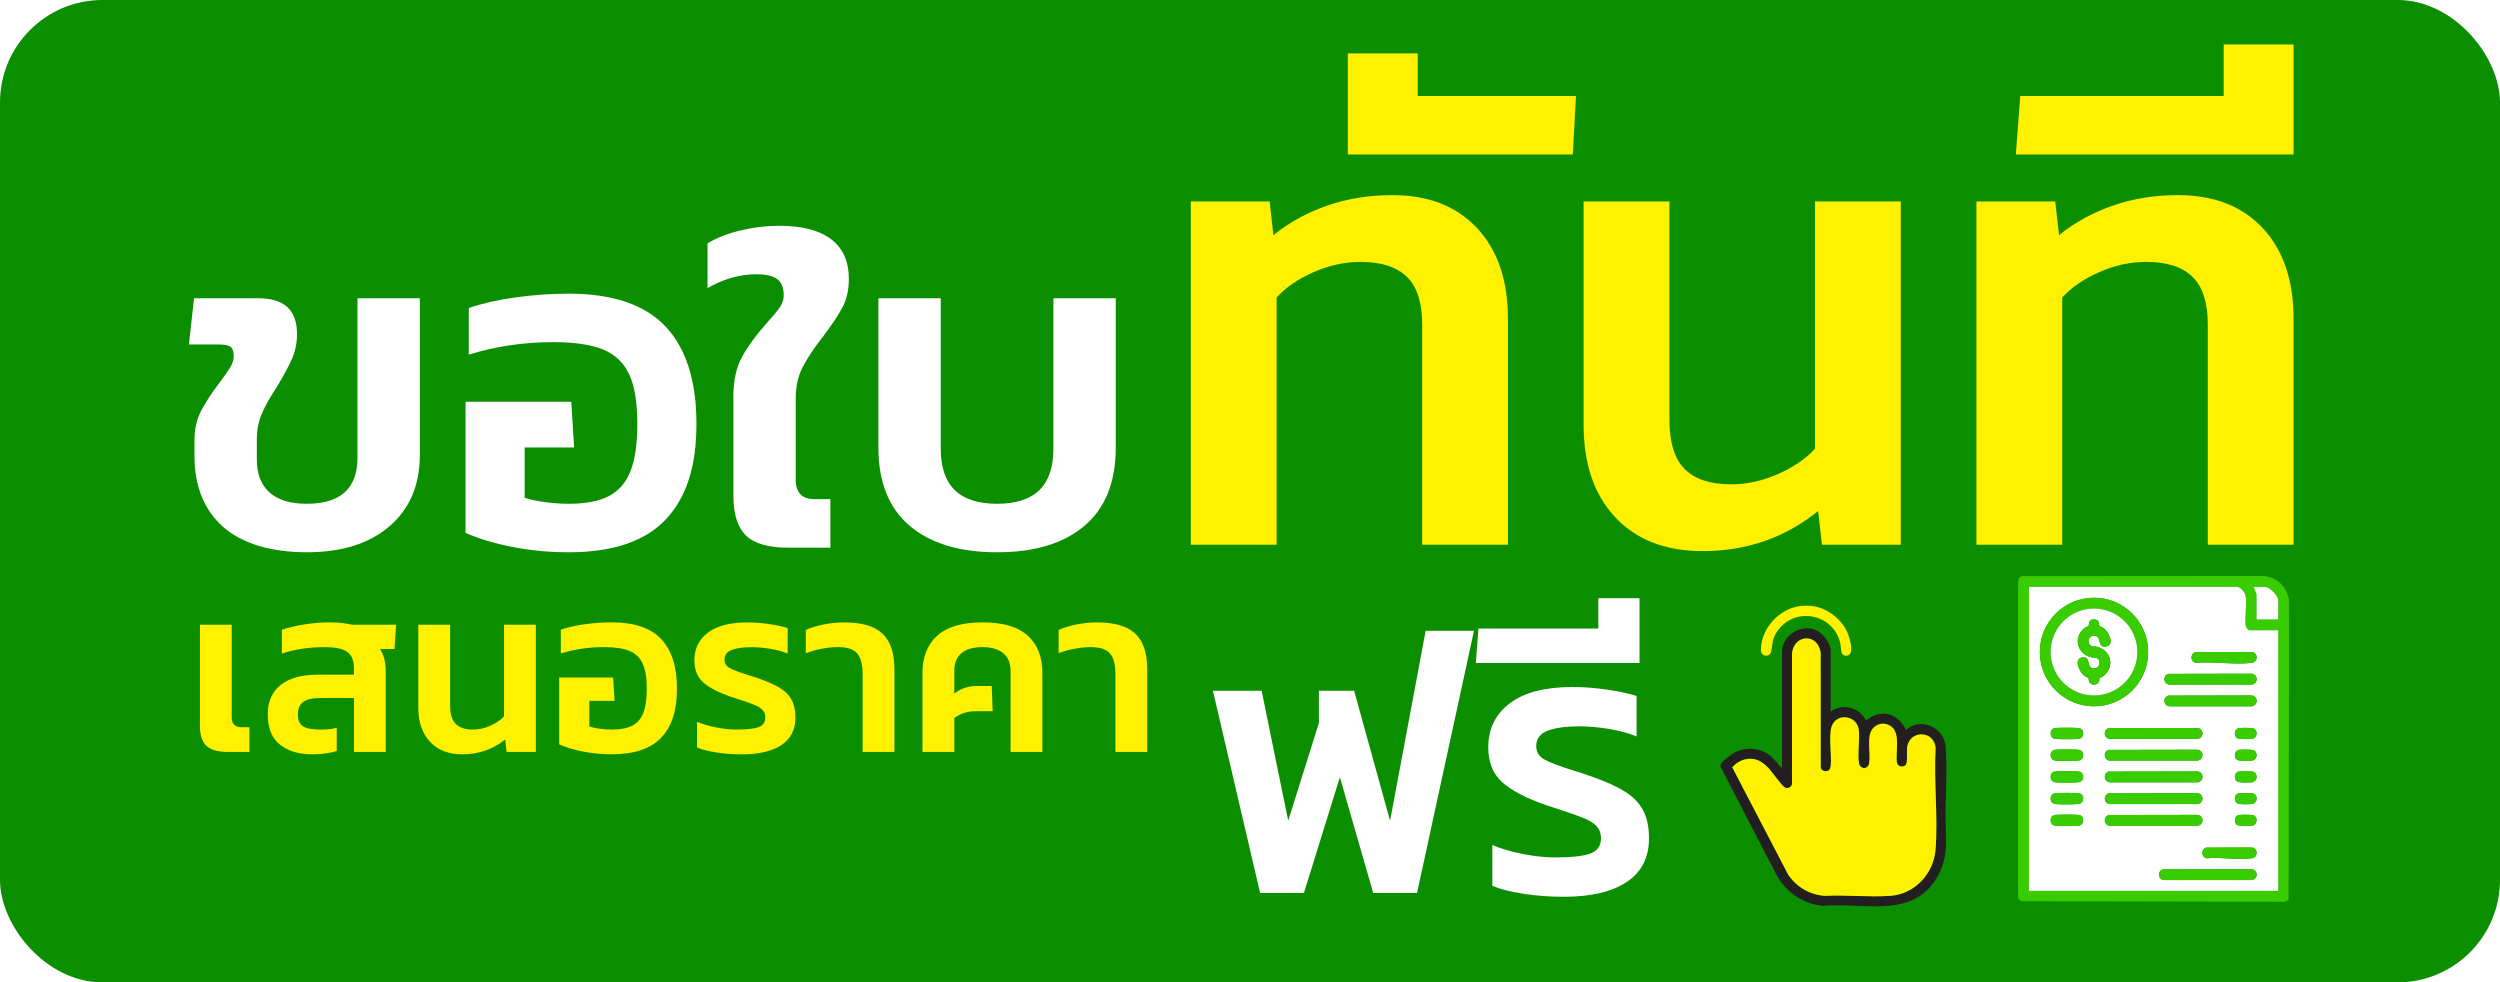
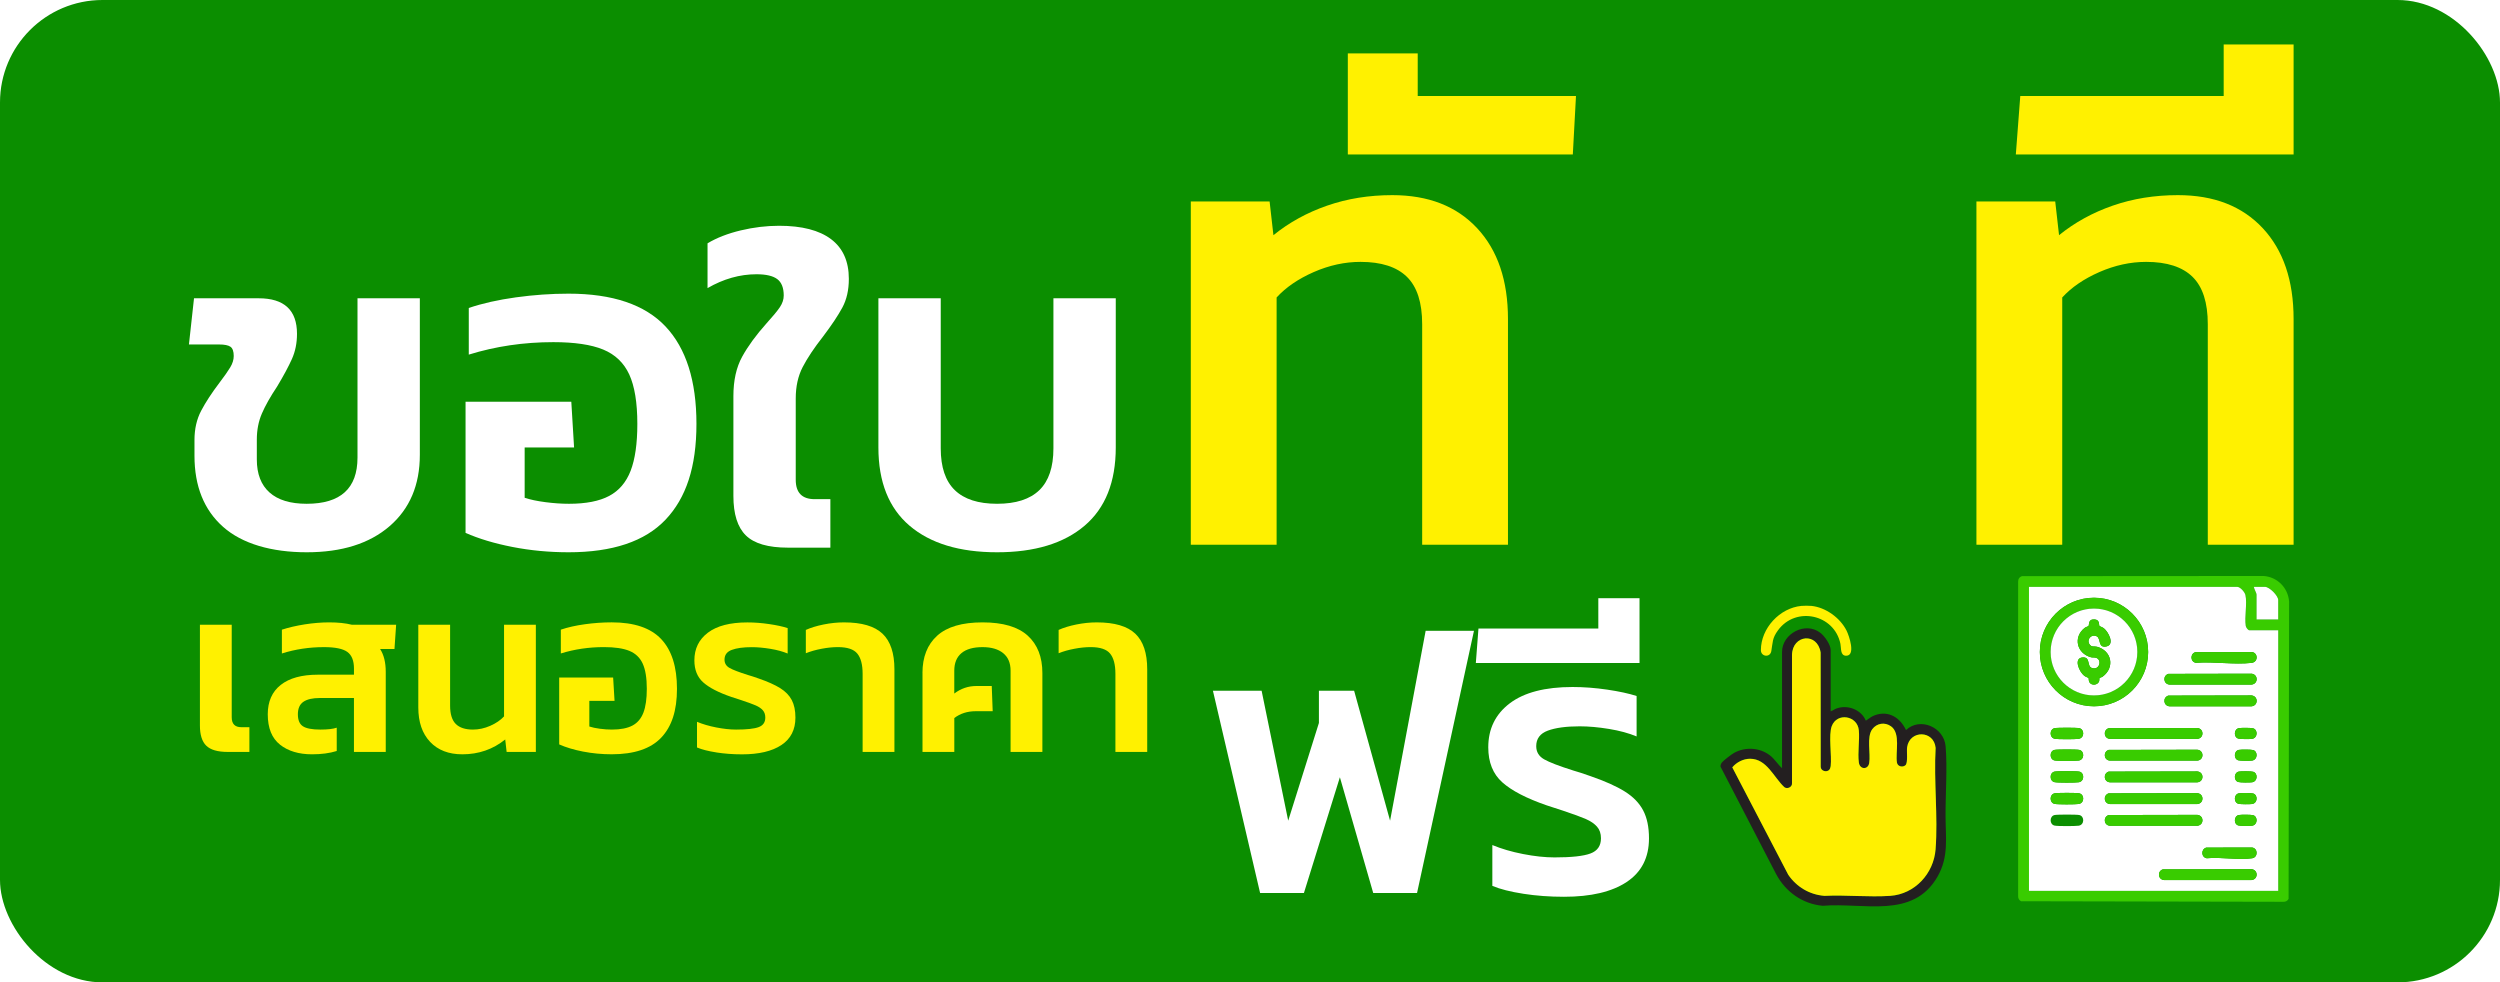
<svg xmlns="http://www.w3.org/2000/svg" viewBox="0 0 1191 468">
  <defs>
    <style>      .cls-1 {        fill: #fff;      }      .cls-2 {        fill: #39cc00;      }      .cls-3 {        fill: #231f20;      }      .cls-4 {        isolation: isolate;      }      .cls-5 {        fill: #0b8e00;      }      .cls-6 {        mix-blend-mode: multiply;        opacity: .75;      }      .cls-7 {        fill: #fff100;      }    </style>
  </defs>
  <g class="cls-4">
    <g id="Layer_2" data-name="Layer 2">
      <rect class="cls-5" width="1191" height="468" rx="48.84" ry="48.84" />
    </g>
    <g id="Layer_1" data-name="Layer 1">
      <g>
        <g>
          <path class="cls-1" d="M106.29,251c-9.1-8.06-13.64-19.36-13.64-33.88v-7.48c0-5.28,1.06-9.93,3.19-13.97,2.12-4.03,5.02-8.47,8.69-13.31,2.34-3.08,4.07-5.53,5.17-7.37,1.1-1.83,1.65-3.63,1.65-5.39,0-2.2-.52-3.66-1.54-4.4-1.03-.73-2.86-1.1-5.5-1.1h-14.3l2.42-22h30.8c12.17,0,18.26,5.65,18.26,16.94,0,4.4-.81,8.4-2.42,11.99-1.62,3.6-3.96,7.96-7.04,13.09-3.23,4.84-5.65,9.13-7.26,12.87-1.62,3.74-2.42,7.89-2.42,12.43v9.46c0,6.9,2.02,12.14,6.05,15.73,4.03,3.6,9.93,5.39,17.71,5.39,16.13,0,24.2-7.33,24.2-22v-75.9h29.7v74.58c0,14.38-4.81,25.71-14.41,33.99-9.61,8.29-22.77,12.43-39.49,12.43s-30.73-4.03-39.82-12.1Z" />
          <path class="cls-1" d="M244.12,260.57c-8.58-1.68-16.03-3.92-22.33-6.71v-62.48h50.38l1.32,21.78h-23.54v23.98c2.64.88,5.94,1.58,9.9,2.09,3.96.52,7.7.77,11.22.77,8.06,0,14.44-1.24,19.14-3.74,4.69-2.49,8.1-6.49,10.23-11.99,2.12-5.5,3.19-12.94,3.19-22.33,0-10.12-1.29-17.96-3.85-23.54-2.57-5.57-6.71-9.53-12.43-11.88-5.72-2.35-13.64-3.52-23.76-3.52-14.08,0-27.5,1.98-40.26,5.94v-22.22c6.45-2.2,13.93-3.88,22.44-5.06,8.5-1.17,16.86-1.76,25.08-1.76,20.97,0,36.37,5.21,46.2,15.62,9.82,10.42,14.74,25.89,14.74,46.42s-4.91,35.31-14.74,45.65c-9.83,10.34-25.23,15.51-46.2,15.51-9.24,0-18.15-.85-26.73-2.53Z" />
          <path class="cls-1" d="M355.33,255.07c-3.96-3.88-5.94-10.15-5.94-18.81v-47.52c0-7.48,1.39-13.75,4.18-18.81,2.78-5.06,6.67-10.37,11.66-15.95,2.93-3.22,5.02-5.75,6.27-7.59,1.24-1.83,1.87-3.7,1.87-5.61,0-3.66-1.03-6.27-3.08-7.81-2.06-1.54-5.36-2.31-9.9-2.31-7.92,0-15.7,2.2-23.32,6.6v-21.34c4.4-2.64,9.68-4.69,15.84-6.16,6.16-1.47,12.24-2.2,18.26-2.2,10.85,0,19.1,2.13,24.75,6.38,5.64,4.26,8.47,10.56,8.47,18.92,0,5.28-1.03,9.83-3.08,13.64-2.05,3.81-5.14,8.44-9.24,13.86-4.26,5.43-7.48,10.27-9.68,14.52-2.2,4.26-3.3,9.24-3.3,14.96v38.72c0,6.16,3,9.24,9.02,9.24h7.48v23.1h-20.24c-9.39,0-16.06-1.94-20.02-5.83Z" />
          <path class="cls-1" d="M433.32,250.45c-9.9-8.43-14.85-20.86-14.85-37.29v-71.06h29.7v71.5c0,8.95,2.23,15.58,6.71,19.91,4.47,4.33,11.18,6.49,20.13,6.49s15.65-2.16,20.13-6.49c4.47-4.32,6.71-10.96,6.71-19.91v-71.5h29.7v71.06c0,16.43-4.95,28.86-14.85,37.29-9.9,8.43-23.8,12.65-41.69,12.65s-31.79-4.22-41.69-12.65Z" />
        </g>
        <g>
          <path class="cls-7" d="M98.27,355.26c-2.02-1.98-3.03-5.18-3.03-9.6v-48.04h15.15v44.11c0,3.14,1.53,4.71,4.6,4.71h3.82v11.78h-10.33c-4.79,0-8.19-.99-10.21-2.97Z" />
          <path class="cls-7" d="M133.4,354.75c-3.89-3.07-5.84-7.89-5.84-14.48,0-6.06,2.06-10.72,6.17-13.97,4.11-3.25,10.03-4.88,17.73-4.88h17.17v-2.92c0-3.74-1.05-6.38-3.14-7.91-2.1-1.53-5.8-2.3-11.11-2.3-7.03,0-13.73,1.01-20.09,3.03v-11.34c3.22-1.05,6.85-1.89,10.89-2.53,4.04-.63,7.93-.95,11.67-.95,4.19,0,7.78.38,10.77,1.12h21.1l-.79,11.56h-6.85c1.8,2.77,2.69,6.4,2.69,10.89v38.16h-15.15v-25.7h-16.27c-3.44,0-6.04.6-7.8,1.8-1.76,1.2-2.64,3.18-2.64,5.95s.8,4.68,2.41,5.72c1.61,1.05,4.39,1.57,8.36,1.57,3.44,0,6.02-.3,7.74-.9v11.11c-3.37,1.05-7.3,1.57-11.78,1.57-6.29,0-11.37-1.53-15.26-4.6Z" />
          <path class="cls-7" d="M204.89,353.41c-3.74-3.97-5.61-9.43-5.61-16.39v-39.39h15.15v38.5c0,4.04.9,6.96,2.69,8.75,1.8,1.8,4.53,2.69,8.19,2.69,2.77,0,5.52-.6,8.25-1.8,2.73-1.2,4.92-2.69,6.57-4.49v-43.66h15.15v60.61h-13.92l-.67-5.95c-5.84,4.71-12.65,7.07-20.43,7.07-6.51,0-11.64-1.98-15.38-5.95Z" />
          <path class="cls-7" d="M277.79,358.06c-4.38-.86-8.18-2-11.39-3.42v-31.87h25.7l.67,11.11h-12.01v12.23c1.35.45,3.03.8,5.05,1.07,2.02.26,3.93.39,5.72.39,4.11,0,7.37-.64,9.76-1.91,2.39-1.27,4.13-3.31,5.22-6.12,1.08-2.81,1.63-6.6,1.63-11.39,0-5.16-.66-9.16-1.96-12.01-1.31-2.84-3.42-4.86-6.34-6.06-2.92-1.2-6.96-1.8-12.12-1.8-7.18,0-14.03,1.01-20.54,3.03v-11.34c3.29-1.12,7.11-1.98,11.45-2.58,4.34-.6,8.6-.9,12.79-.9,10.7,0,18.56,2.66,23.57,7.97,5.01,5.31,7.52,13.21,7.52,23.68s-2.51,18.01-7.52,23.29c-5.01,5.27-12.87,7.91-23.57,7.91-4.71,0-9.26-.43-13.64-1.29Z" />
          <path class="cls-7" d="M341.31,358.46c-3.85-.6-6.94-1.38-9.26-2.36v-12.23c2.69,1.12,5.76,2.02,9.2,2.69,3.44.67,6.58,1.01,9.43,1.01,5.09,0,8.68-.39,10.77-1.18,2.09-.79,3.14-2.3,3.14-4.54,0-1.42-.39-2.58-1.18-3.48-.79-.9-1.91-1.66-3.37-2.3-1.46-.63-3.76-1.48-6.9-2.52l-4.83-1.57c-6.06-2.09-10.49-4.39-13.3-6.9-2.81-2.51-4.21-6-4.21-10.49,0-5.54,2.15-9.93,6.45-13.19,4.3-3.25,10.57-4.88,18.8-4.88,3.37,0,6.83.26,10.38.79,3.55.52,6.49,1.16,8.81,1.91v12.12c-2.32-.97-5.07-1.72-8.25-2.24-3.18-.52-6.12-.79-8.81-.79-4.04,0-7.22.43-9.54,1.29-2.32.86-3.48,2.41-3.48,4.66,0,1.72.79,3.03,2.36,3.93,1.57.9,4.49,2.02,8.75,3.37,1.35.37,3.07.94,5.16,1.68,4.34,1.5,7.76,3.03,10.27,4.6,2.51,1.57,4.34,3.46,5.5,5.67,1.16,2.21,1.74,4.99,1.74,8.36,0,5.76-2.23,10.12-6.68,13.07-4.45,2.96-10.72,4.43-18.8,4.43-4.26,0-8.32-.3-12.18-.9Z" />
          <path class="cls-7" d="M410.95,320.97c0-4.34-.84-7.54-2.53-9.6-1.68-2.06-4.77-3.09-9.26-3.09-2.4,0-4.98.26-7.74.79-2.77.52-5.27,1.23-7.52,2.13v-11.11c2.32-1.05,5.12-1.91,8.42-2.58,3.29-.67,6.55-1.01,9.76-1.01,8.45,0,14.57,1.8,18.35,5.39,3.78,3.59,5.67,9.24,5.67,16.95v39.39h-15.15v-37.26Z" />
          <path class="cls-7" d="M439.46,320.63c0-7.63,2.34-13.56,7.02-17.79,4.68-4.23,11.88-6.34,21.6-6.34s16.91,2.12,21.55,6.34c4.64,4.23,6.96,10.16,6.96,17.79v37.6h-15.15v-38.72c0-3.67-1.18-6.45-3.54-8.36s-5.63-2.86-9.82-2.86c-4.42,0-7.76.95-10.04,2.86-2.28,1.91-3.42,4.7-3.42,8.36v10.89c3.14-2.39,6.66-3.59,10.55-3.59h7.3l.45,12.01h-8.08c-3.97,0-7.37,1.09-10.21,3.25v16.16h-15.15v-37.6Z" />
          <path class="cls-7" d="M531.38,320.97c0-4.34-.84-7.54-2.53-9.6-1.68-2.06-4.77-3.09-9.26-3.09-2.4,0-4.98.26-7.74.79-2.77.52-5.27,1.23-7.52,2.13v-11.11c2.32-1.05,5.12-1.91,8.42-2.58,3.29-.67,6.55-1.01,9.76-1.01,8.45,0,14.57,1.8,18.35,5.39,3.78,3.59,5.67,9.24,5.67,16.95v39.39h-15.15v-37.26Z" />
        </g>
      </g>
      <g>
        <image class="cls-6" width="1425" height="1001" transform="translate(576.5 283.56) scale(.15)" />
        <g>
          <path class="cls-1" d="M577.83,329.06h23.2l12.67,61.92,14.63-46.57v-15.35h16.77l17.13,61.92,16.95-90.47h23.02l-27.12,124.9h-20.88l-15.88-55.14-17.13,55.14h-20.88l-22.48-96.36Z" />
          <path class="cls-1" d="M725.67,425.78c-6.13-.95-11.04-2.2-14.72-3.75v-19.45c4.28,1.78,9.16,3.21,14.63,4.28,5.47,1.07,10.47,1.61,14.99,1.61,8.09,0,13.8-.62,17.13-1.87,3.33-1.25,5-3.66,5-7.23,0-2.26-.62-4.1-1.87-5.53-1.25-1.43-3.03-2.65-5.35-3.66-2.32-1.01-5.98-2.35-10.97-4.01l-7.67-2.5c-9.64-3.33-16.68-6.99-21.14-10.97-4.46-3.98-6.69-9.55-6.69-16.68,0-8.8,3.42-15.79,10.26-20.97,6.84-5.17,16.8-7.76,29.89-7.76,5.35,0,10.85.42,16.51,1.25,5.65.83,10.32,1.85,14.01,3.03v19.27c-3.69-1.54-8.06-2.74-13.11-3.57-5.06-.83-9.72-1.25-14.01-1.25-6.42,0-11.48.69-15.17,2.05-3.69,1.37-5.53,3.84-5.53,7.41,0,2.74,1.25,4.82,3.75,6.25,2.5,1.43,7.14,3.21,13.92,5.35,2.14.6,4.88,1.49,8.21,2.68,6.9,2.38,12.34,4.82,16.33,7.32,3.98,2.5,6.9,5.5,8.74,9.01,1.84,3.51,2.77,7.94,2.77,13.29,0,9.16-3.54,16.09-10.62,20.79-7.08,4.7-17.04,7.05-29.89,7.05-6.78,0-13.23-.48-19.36-1.43Z" />
          <path class="cls-1" d="M704.34,299.44h57.1v-14.45h19.63v30.87h-77.98l1.25-16.42Z" />
        </g>
      </g>
      <g>
        <image class="cls-6" width="965" height="1145" transform="translate(960.1 273.07) scale(.15)" />
        <g>
          <path class="cls-2" d="M963.29,274.48l115.14-.08c6.55.52,11.54,5.59,12.1,12.12l-.25,141.7c-.49.95-1.4,1.44-2.48,1.39l-124.97-.26c-.95-.5-1.44-1.4-1.39-2.49v-149.72c-.06-1.27.64-2.31,1.86-2.66ZM1085.35,300.27h-13.71c-.67,0-1.64-1.4-1.76-2.12-.67-4.27.79-10.63-.16-14.71-.32-1.38-2.47-3.86-3.89-3.86h-99.22v144.84h118.75v-124.15ZM1085.35,295.1v-9.21c0-2.11-4.19-6.3-6.29-6.3h-5.32c.09.97,1.29,2.88,1.29,3.72v11.8h10.33Z" />
          <path class="cls-1" d="M1085.35,300.27v124.15h-118.75v-144.84h99.22c1.43,0,3.58,2.48,3.89,3.86.94,4.08-.51,10.45.16,14.71.11.73,1.08,2.12,1.76,2.12h13.71ZM1023.39,310.62c0-14.28-11.56-25.86-25.81-25.86s-25.81,11.58-25.81,25.86,11.56,25.86,25.81,25.86,25.81-11.58,25.81-25.86ZM1045.89,310.69c-2.62.77-2.45,4.66.27,5.08,8.35-.68,18.3.97,26.45.03,3.28-.38,3.16-4.71.3-5.16l-27.02.05ZM1032.99,321.03c-2.78.93-2.38,4.86.57,5.11h39.06c3.27-.33,3.26-4.86,0-5.19l-39.63.08ZM1032.99,331.38c-2.78.93-2.38,4.86.57,5.11h39.06c3.27-.33,3.26-4.86,0-5.19l-39.63.08ZM978.78,346.9c-2.48.55-2.47,4.48,0,5.03,1.46.33,9.92.3,11.53.05,2.79-.44,2.81-4.52.27-5.08-1.28-.29-10.52-.29-11.8,0ZM1004.59,346.9c-2.78.93-2.38,4.86.57,5.11h41.64c3.27-.33,3.26-4.86,0-5.19l-42.21.08ZM1066.54,346.9c-2.37.53-2.49,4.26-.25,4.96.95.3,5.52.3,6.61.13,2.68-.42,2.83-4.29.52-5.01-.93-.29-5.88-.3-6.89-.08ZM978.78,357.25c-2.48.55-2.47,4.48,0,5.03,1.46.33,9.92.3,11.53.05,2.79-.44,2.81-4.52.27-5.08-1.28-.29-10.52-.29-11.8,0ZM1004.59,357.25c-2.78.93-2.38,4.86.57,5.11h41.64c3.27-.33,3.26-4.86,0-5.19l-42.21.08ZM1066.54,357.25c-2.37.53-2.49,4.26-.25,4.96.95.3,5.52.3,6.61.13,2.68-.42,2.83-4.29.52-5.01-.93-.29-5.88-.3-6.89-.08ZM978.78,367.59c-2.48.55-2.47,4.48,0,5.03,1.46.33,9.92.3,11.53.05,2.79-.44,2.81-4.52.27-5.08-1.28-.29-10.52-.29-11.8,0ZM1004.59,367.59c-2.78.93-2.38,4.86.57,5.11h41.64c3.27-.33,3.26-4.86,0-5.19l-42.21.08ZM1066.54,367.59c-2.37.53-2.49,4.26-.25,4.96.95.3,5.52.3,6.61.13,2.68-.42,2.83-4.29.52-5.01-.93-.29-5.88-.3-6.89-.08ZM978.78,377.94c-2.48.55-2.47,4.48,0,5.03,1.46.33,9.92.3,11.53.05,2.79-.44,2.81-4.52.27-5.08-1.28-.29-10.52-.29-11.8,0ZM1004.59,377.94c-2.78.93-2.38,4.86.57,5.11h41.64c3.27-.33,3.26-4.86,0-5.19l-42.21.08ZM1066.54,377.94c-2.37.53-2.49,4.26-.25,4.96.95.3,5.52.3,6.61.13,2.68-.42,2.83-4.29.52-5.01-.93-.29-5.88-.3-6.89-.08ZM978.78,388.28c-2.48.55-2.47,4.48,0,5.03,1.46.33,9.92.3,11.53.05,2.79-.44,2.81-4.52.27-5.08-1.28-.29-10.52-.29-11.8,0ZM1004.59,388.28c-2.78.93-2.38,4.86.57,5.11h41.64c3.27-.33,3.26-4.86,0-5.19l-42.21.08ZM1066.54,388.28c-2.37.53-2.49,4.26-.25,4.96.95.3,5.52.3,6.61.13,2.68-.42,2.83-4.29.52-5.01-.93-.29-5.88-.3-6.89-.08ZM1051.06,403.8c-2.62.77-2.45,4.66.27,5.08,6.57-.68,15.27.99,21.58,0,2.85-.45,2.86-4.69,0-5.13l-21.85.05ZM1030.4,414.15c-2.78.93-2.38,4.86.57,5.11h41.64c3.27-.33,3.26-4.86,0-5.19l-42.21.08Z" />
          <path class="cls-1" d="M1085.35,295.1h-10.33v-11.8c0-.84-1.2-2.74-1.29-3.72h5.32c2.1,0,6.29,4.19,6.29,6.3v9.21Z" />
          <path class="cls-2" d="M1023.39,310.62c0,14.28-11.56,25.86-25.81,25.86s-25.81-11.58-25.81-25.86,11.56-25.86,25.81-25.86,25.81,11.58,25.81,25.86ZM1018.23,310.61c0-11.43-9.25-20.7-20.66-20.7s-20.66,9.27-20.66,20.7,9.25,20.7,20.66,20.7,20.66-9.27,20.66-20.7Z" />
          <path class="cls-2" d="M1004.59,346.9l42.21-.08c3.26.32,3.27,4.86,0,5.19h-41.64c-2.95-.25-3.35-4.18-.57-5.11Z" />
          <path class="cls-2" d="M1004.59,357.25l42.21-.08c3.26.32,3.27,4.86,0,5.19h-41.64c-2.95-.25-3.35-4.18-.57-5.11Z" />
          <path class="cls-2" d="M1004.59,367.59l42.21-.08c3.26.32,3.27,4.86,0,5.19h-41.64c-2.95-.25-3.35-4.18-.57-5.11Z" />
          <path class="cls-2" d="M1004.59,377.94l42.21-.08c3.26.32,3.27,4.86,0,5.19h-41.64c-2.95-.25-3.35-4.18-.57-5.11Z" />
          <path class="cls-2" d="M1004.59,388.28l42.21-.08c3.26.32,3.27,4.86,0,5.19h-41.64c-2.95-.25-3.35-4.18-.57-5.11Z" />
          <path class="cls-2" d="M1030.4,414.15l42.21-.08c3.26.32,3.27,4.86,0,5.19h-41.64c-2.95-.25-3.35-4.18-.57-5.11Z" />
          <path class="cls-2" d="M1032.99,321.03l39.63-.08c3.26.32,3.27,4.86,0,5.19h-39.06c-2.95-.25-3.35-4.18-.57-5.11Z" />
          <path class="cls-2" d="M1032.99,331.38l39.63-.08c3.26.32,3.27,4.86,0,5.19h-39.06c-2.95-.25-3.35-4.18-.57-5.11Z" />
          <path class="cls-2" d="M1045.89,310.69l27.02-.05c2.86.45,2.98,4.78-.3,5.16-8.15.94-18.1-.7-26.45-.03-2.72-.43-2.89-4.31-.27-5.08Z" />
          <path class="cls-2" d="M1051.06,403.8l21.85-.05c2.86.45,2.85,4.69,0,5.13-6.31.99-15.01-.68-21.58,0-2.72-.43-2.89-4.31-.27-5.08Z" />
          <path class="cls-2" d="M978.78,346.9c1.28-.29,10.52-.29,11.8,0,2.54.57,2.52,4.65-.27,5.08-1.61.25-10.07.28-11.53-.05-2.47-.55-2.48-4.48,0-5.03Z" />
          <path class="cls-2" d="M978.78,357.25c1.28-.29,10.52-.29,11.8,0,2.54.57,2.52,4.65-.27,5.08-1.61.25-10.07.28-11.53-.05-2.47-.55-2.48-4.48,0-5.03Z" />
          <path class="cls-2" d="M978.78,367.59c1.28-.29,10.52-.29,11.8,0,2.54.57,2.52,4.65-.27,5.08-1.61.25-10.07.28-11.53-.05-2.47-.55-2.48-4.48,0-5.03Z" />
          <path class="cls-2" d="M978.78,377.94c1.28-.29,10.52-.29,11.8,0,2.54.57,2.52,4.65-.27,5.08-1.61.25-10.07.28-11.53-.05-2.47-.55-2.48-4.48,0-5.03Z" />
-           <path class="cls-2" d="M978.78,388.28c1.28-.29,10.52-.29,11.8,0,2.54.57,2.52,4.65-.27,5.08-1.61.25-10.07.28-11.53-.05-2.47-.55-2.48-4.48,0-5.03Z" />
+           <path class="cls-2" d="M978.78,388.28Z" />
          <path class="cls-2" d="M1066.54,346.9c1-.22,5.96-.22,6.89.08,2.31.72,2.16,4.59-.52,5.01-1.09.17-5.66.17-6.61-.13-2.24-.7-2.13-4.43.25-4.96Z" />
          <path class="cls-2" d="M1066.54,357.25c1-.22,5.96-.22,6.89.08,2.31.72,2.16,4.59-.52,5.01-1.09.17-5.66.17-6.61-.13-2.24-.7-2.13-4.43.25-4.96Z" />
          <path class="cls-2" d="M1066.54,367.59c1-.22,5.96-.22,6.89.08,2.31.72,2.16,4.59-.52,5.01-1.09.17-5.66.17-6.61-.13-2.24-.7-2.13-4.43.25-4.96Z" />
          <path class="cls-2" d="M1066.54,377.94c1-.22,5.96-.22,6.89.08,2.31.72,2.16,4.59-.52,5.01-1.09.17-5.66.17-6.61-.13-2.24-.7-2.13-4.43.25-4.96Z" />
          <path class="cls-2" d="M1066.54,388.28c1-.22,5.96-.22,6.89.08,2.31.72,2.16,4.59-.52,5.01-1.09.17-5.66.17-6.61-.13-2.24-.7-2.13-4.43.25-4.96Z" />
          <path class="cls-1" d="M1018.23,310.61c0,11.43-9.25,20.7-20.66,20.7s-20.66-9.27-20.66-20.7,9.25-20.7,20.66-20.7,20.66,9.27,20.66,20.7ZM1000.22,298.28c-.44-.54.31-3.08-2.48-3.2-3.09-.13-2.31,2.62-2.79,3.2-.07.08-1.3.44-1.85.89-5.63,4.49-3.63,12.2,3.12,13.96.83.22,1.66-.07,2.59.32,2.61,1.09,1.4,5.93-2.19,4.79-2.55-.81-.56-5.21-4.33-5.05-4.58.2-1.88,6.73.65,8.74.61.48,1.96.94,2.03,1.03.14.17.03,1.3.41,2.01.96,1.77,3.99,1.51,4.66-.44.17-.49.04-1.39.2-1.58.05-.06,1.04-.29,1.48-.62,5.97-4.42,4.3-12.4-2.74-14.23-1.23-.32-2.48.32-3.46-1.05-1.62-2.27.63-5.11,3.3-3.95,2.19.95.51,5.78,4.69,4.86s.97-6.91-1.23-8.66c-.61-.48-1.96-.94-2.03-1.03Z" />
          <path class="cls-2" d="M1000.22,298.28c.07.09,1.43.55,2.03,1.03,2.19,1.75,5.19,7.79,1.23,8.66-4.18.91-2.5-3.92-4.69-4.86-2.67-1.15-4.92,1.68-3.3,3.95.98,1.37,2.23.73,3.46,1.05,7.04,1.83,8.71,9.81,2.74,14.23-.44.33-1.43.55-1.48.62-.16.19-.03,1.09-.2,1.58-.67,1.95-3.7,2.21-4.66.44-.39-.71-.27-1.84-.41-2.01-.07-.09-1.43-.55-2.03-1.03-2.52-2.01-5.22-8.54-.65-8.74,3.77-.16,1.79,4.24,4.33,5.05,3.59,1.15,4.8-3.69,2.19-4.79-.92-.39-1.75-.1-2.59-.32-6.75-1.76-8.75-9.46-3.12-13.96.56-.45,1.79-.81,1.85-.89.48-.59-.3-3.33,2.79-3.2,2.79.12,2.04,2.67,2.48,3.2Z" />
        </g>
      </g>
      <g>
        <image class="cls-6" width="524" height="673" transform="translate(817.56 286.46) scale(.24)" />
        <g>
          <path class="cls-7" d="M862.91,288.64c6.87.7,13.76,5.71,16.8,11.81,1.21,2.42,4.47,11.93-.19,11.94-2.9,0-2.31-3.57-2.74-5.66-2.87-14.09-21.26-18.09-29.75-6.45-2.81,3.84-2.43,5.64-3.18,9.93-.57,3.2-4.96,2.69-4.96-.49,0-10.42,8.97-20.07,19.27-21.07,1.22-.12,3.53-.12,4.75,0Z" />
          <path class="cls-3" d="M872.13,338.87c.97-.29,1.74-.97,2.72-1.33,5.35-1.96,11.85.5,14.04,5.8,1.52-.98,2.49-1.94,4.25-2.59,6.57-2.42,12.1,1.13,14.88,7.05,6.75-6.34,18.08-1.32,18.86,7.67.89,10.27-.08,22.94-.02,33.51.05,10.2,1.57,19.19-3.78,28.57-11.71,20.54-35.22,12.31-54.71,13.97-9.64-.84-17.81-6.69-22.25-15.16l-26.48-51.14c-.07-.67.29-1.54.72-2.04.83-.98,4.6-3.88,5.8-4.53,5.36-2.94,12.17-2.52,17.03,1.21,2.26,1.73,3.66,4.24,5.77,6.09v-55.39c0-8.64,11.07-14.68,18.28-9.06,2.03,1.58,4.89,5.6,4.89,8.23v29.16ZM871.48,366.69c-1.27,1.39-4.11.59-4.11-1.44l-.03-54.39c-1.47-9.74-13.4-8.6-13.64,1.08v61.12c.2,1.84-2.19,3.01-3.62,1.93-5.09-4.7-8.35-13.54-16.35-13.54-3.21,0-6.45,1.66-8.47,4.1l26.65,51.14c3.95,5.82,10.21,9.54,17.29,10.07,10.22-.51,21.13.7,31.27,0,11.75-.81,20.75-10.57,21.64-22.19,1.19-15.56-.89-32.57.02-48.29-.77-8.47-12.28-8.63-13.57-.42-.33,2.07.44,7.55-.82,8.67-1.33,1.17-3.75.6-4.04-1.28-.77-4.95,1.89-13.9-2.83-17.27-2.94-2.1-6.75-1.51-8.92,1.38-2.79,3.72-.7,11.53-1.46,16.12-.54,3.26-4.47,3.2-4.93-.24-.63-4.66.42-10.54-.01-15.34-.63-7.04-10.4-8.66-12.91-1.99-1.6,4.25.07,13.98-.5,19.03-.06.52-.31,1.35-.66,1.72Z" />
          <path class="cls-7" d="M871.48,366.69c.34-.37.6-1.2.66-1.72.57-5.05-1.1-14.79.5-19.03,2.51-6.67,12.28-5.05,12.91,1.99.43,4.8-.62,10.67.01,15.34.46,3.44,4.39,3.5,4.93.24.76-4.59-1.33-12.4,1.46-16.12,2.17-2.89,5.97-3.48,8.92-1.38,4.71,3.37,2.05,12.32,2.83,17.27.29,1.88,2.71,2.45,4.04,1.28s.49-6.6.82-8.67c1.29-8.21,12.79-8.05,13.57.42-.91,15.71,1.18,32.73-.02,48.29-.89,11.62-9.89,21.38-21.64,22.19-10.14.7-21.04-.51-31.27,0-7.08-.53-13.34-4.25-17.29-10.07l-26.65-51.14c2.02-2.45,5.27-4.1,8.47-4.1,8,0,11.26,8.84,16.35,13.54,1.43,1.08,3.82-.09,3.63-1.93v-61.12c.23-9.68,12.17-10.82,13.64-1.08l.03,54.39c0,2.03,2.83,2.83,4.11,1.44Z" />
        </g>
      </g>
      <g>
        <image class="cls-6" width="2265" height="1081" transform="translate(565.08 19.1) scale(.24)" />
        <g>
          <path class="cls-7" d="M567.29,95.99h37.55l1.82,16.05c7.47-6.06,16-10.75,25.59-14.08,9.59-3.33,19.93-5,31.04-5,17.16,0,30.63,5.25,40.42,15.75,9.79,10.5,14.69,24.93,14.69,43.3v107.5h-40.88v-105.07c0-10.29-2.42-17.81-7.27-22.56-4.84-4.74-12.22-7.12-22.1-7.12-7.47,0-14.89,1.62-22.26,4.84-7.37,3.23-13.28,7.27-17.71,12.11v117.79h-40.88V95.99Z" />
          <path class="cls-7" d="M642.09,25.43h33.31v20.29h75.4l-1.51,27.86h-107.19V25.43Z" />
-           <path class="cls-7" d="M769.57,246.48c-10.1-10.7-15.14-25.44-15.14-44.21v-106.29h40.88v103.86c0,10.9,2.42,18.77,7.27,23.62s12.21,7.27,22.1,7.27c7.47,0,14.88-1.61,22.26-4.84,7.37-3.23,13.27-7.27,17.71-12.11v-117.79h40.88v163.52h-37.55l-1.82-16.05c-15.75,12.72-34.12,19.08-55.11,19.08-17.56,0-31.39-5.35-41.48-16.05Z" />
          <path class="cls-7" d="M941.56,95.99h37.55l1.82,16.05c7.47-6.06,16-10.75,25.59-14.08,9.59-3.33,19.93-5,31.04-5,17.16,0,30.63,5.25,40.42,15.75,9.79,10.5,14.69,24.93,14.69,43.3v107.5h-40.88v-105.07c0-10.29-2.42-17.81-7.27-22.56-4.84-4.74-12.22-7.12-22.1-7.12-7.47,0-14.89,1.62-22.26,4.84-7.37,3.23-13.28,7.27-17.71,12.11v117.79h-40.88V95.99Z" />
          <path class="cls-7" d="M962.46,45.72h96.9v-24.53h33.31v52.39h-132.33l2.12-27.86Z" />
        </g>
      </g>
    </g>
  </g>
</svg>